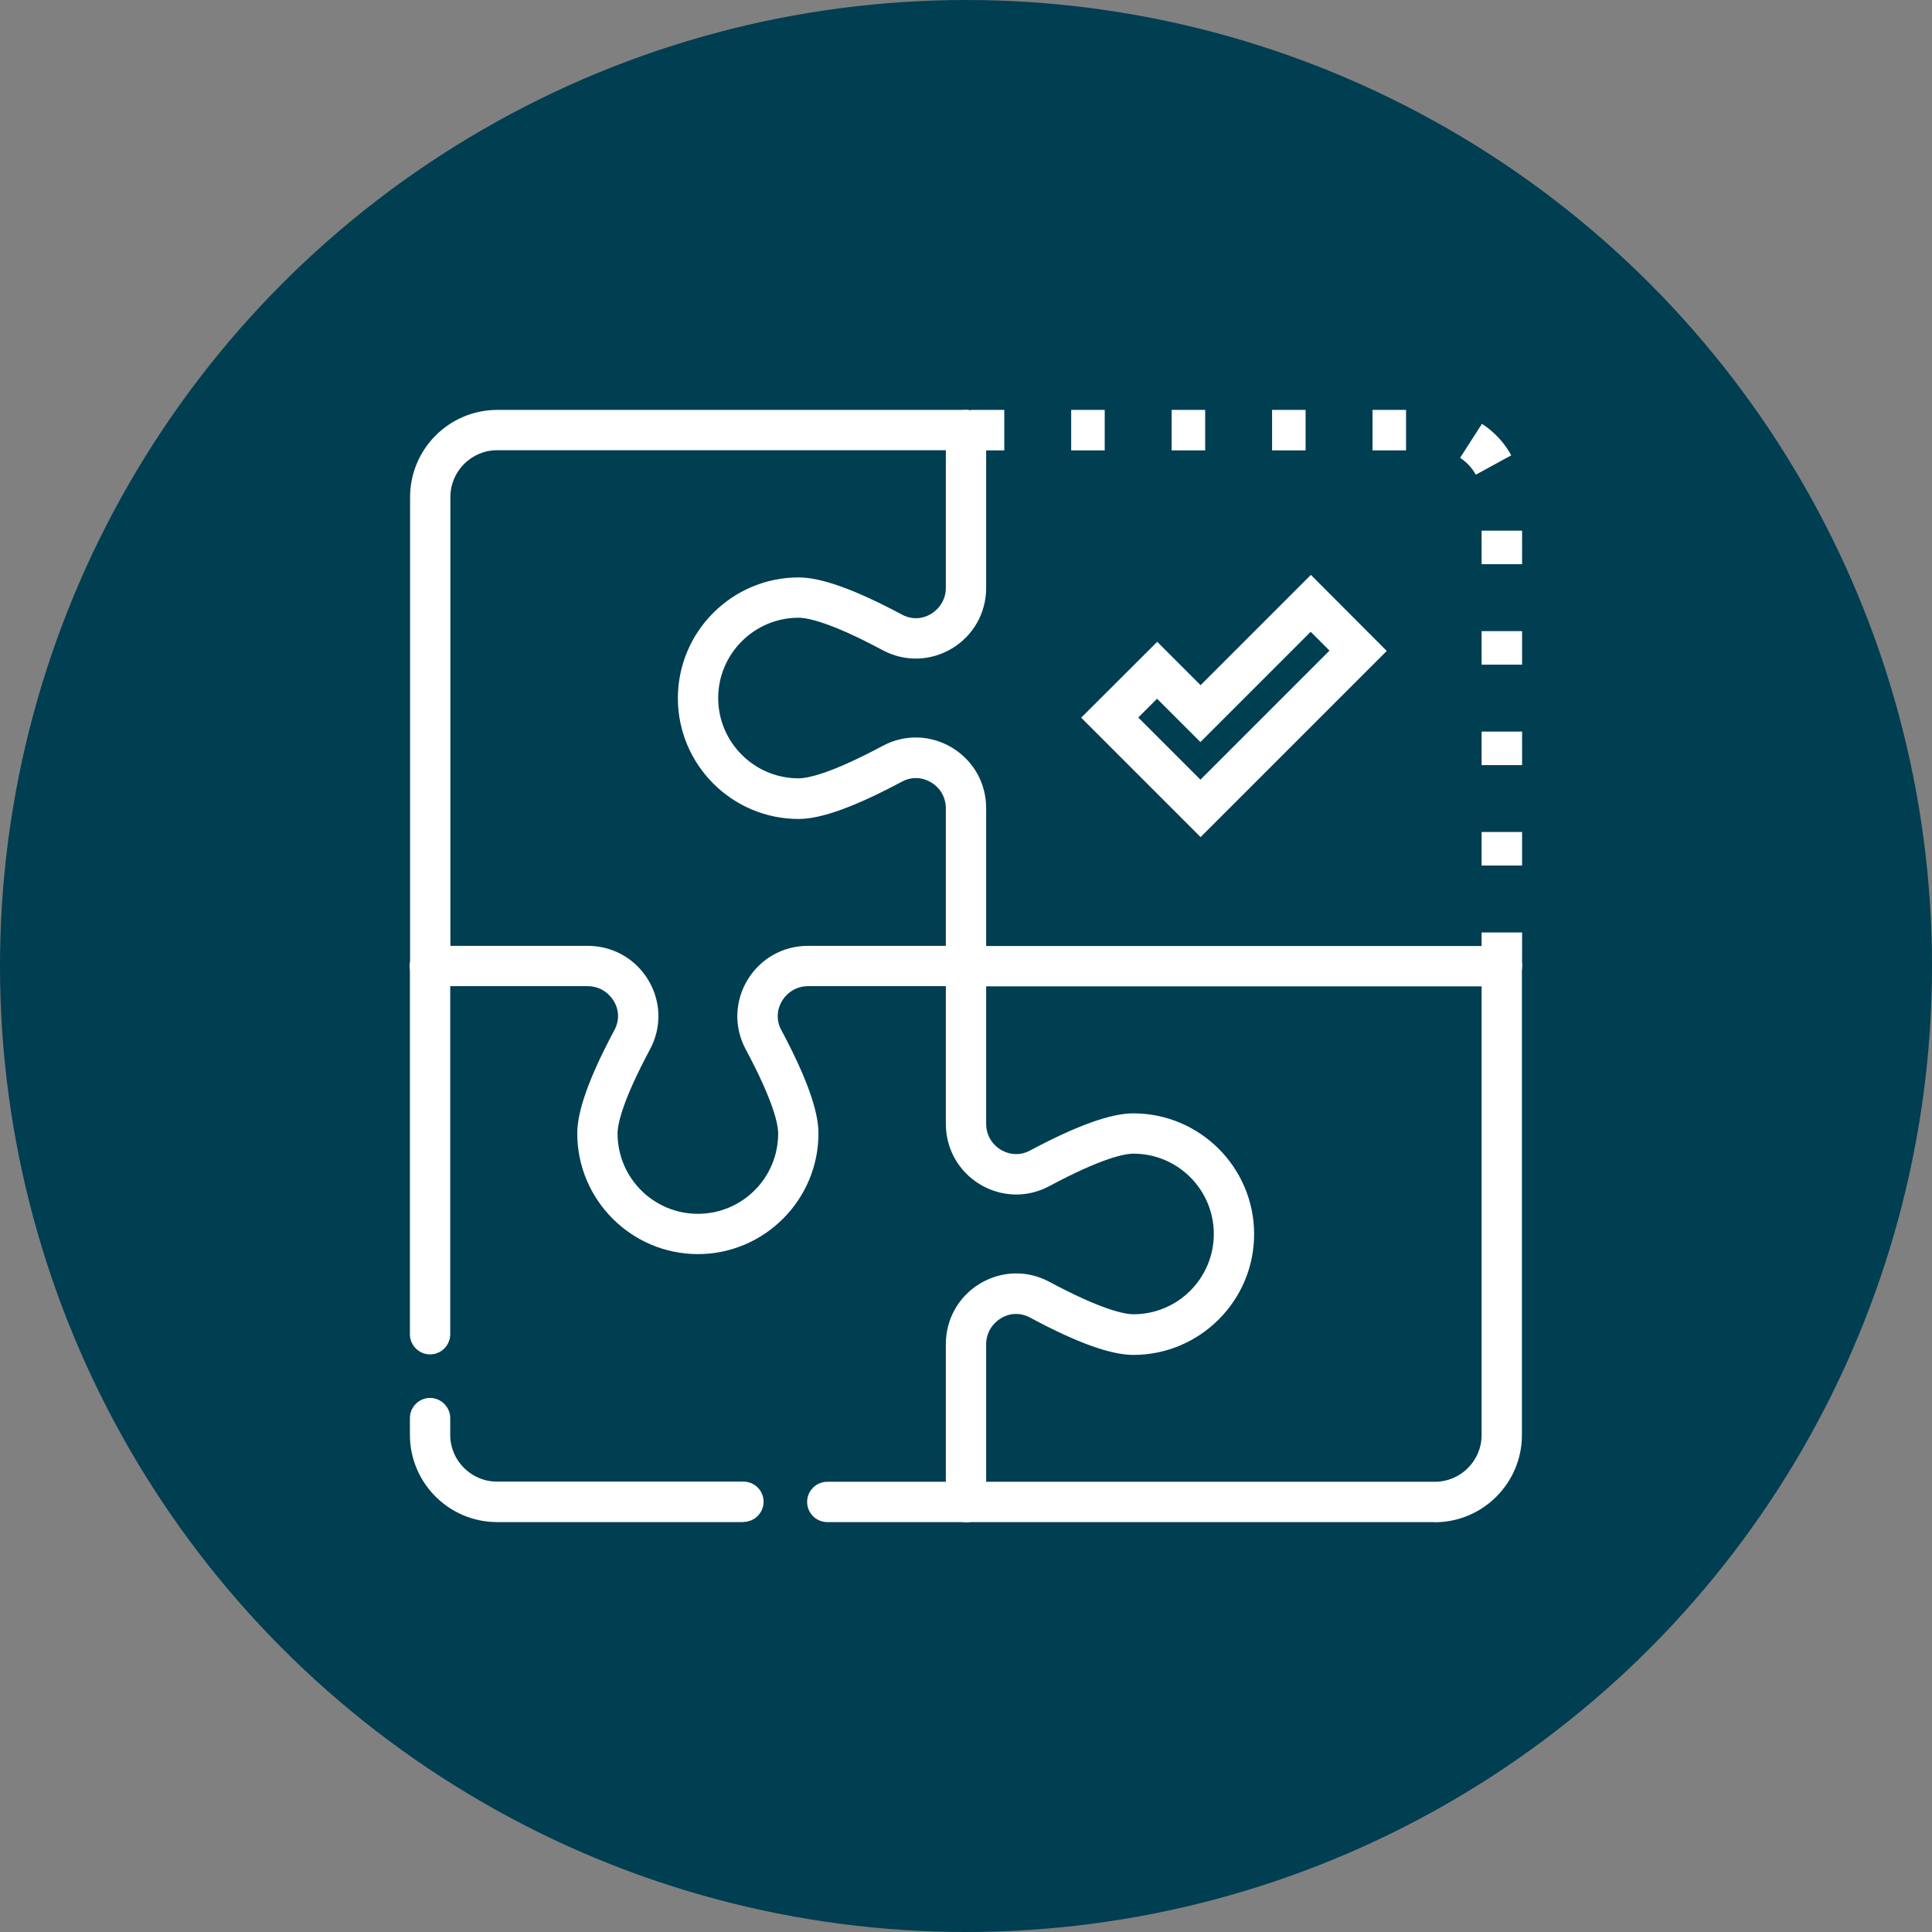
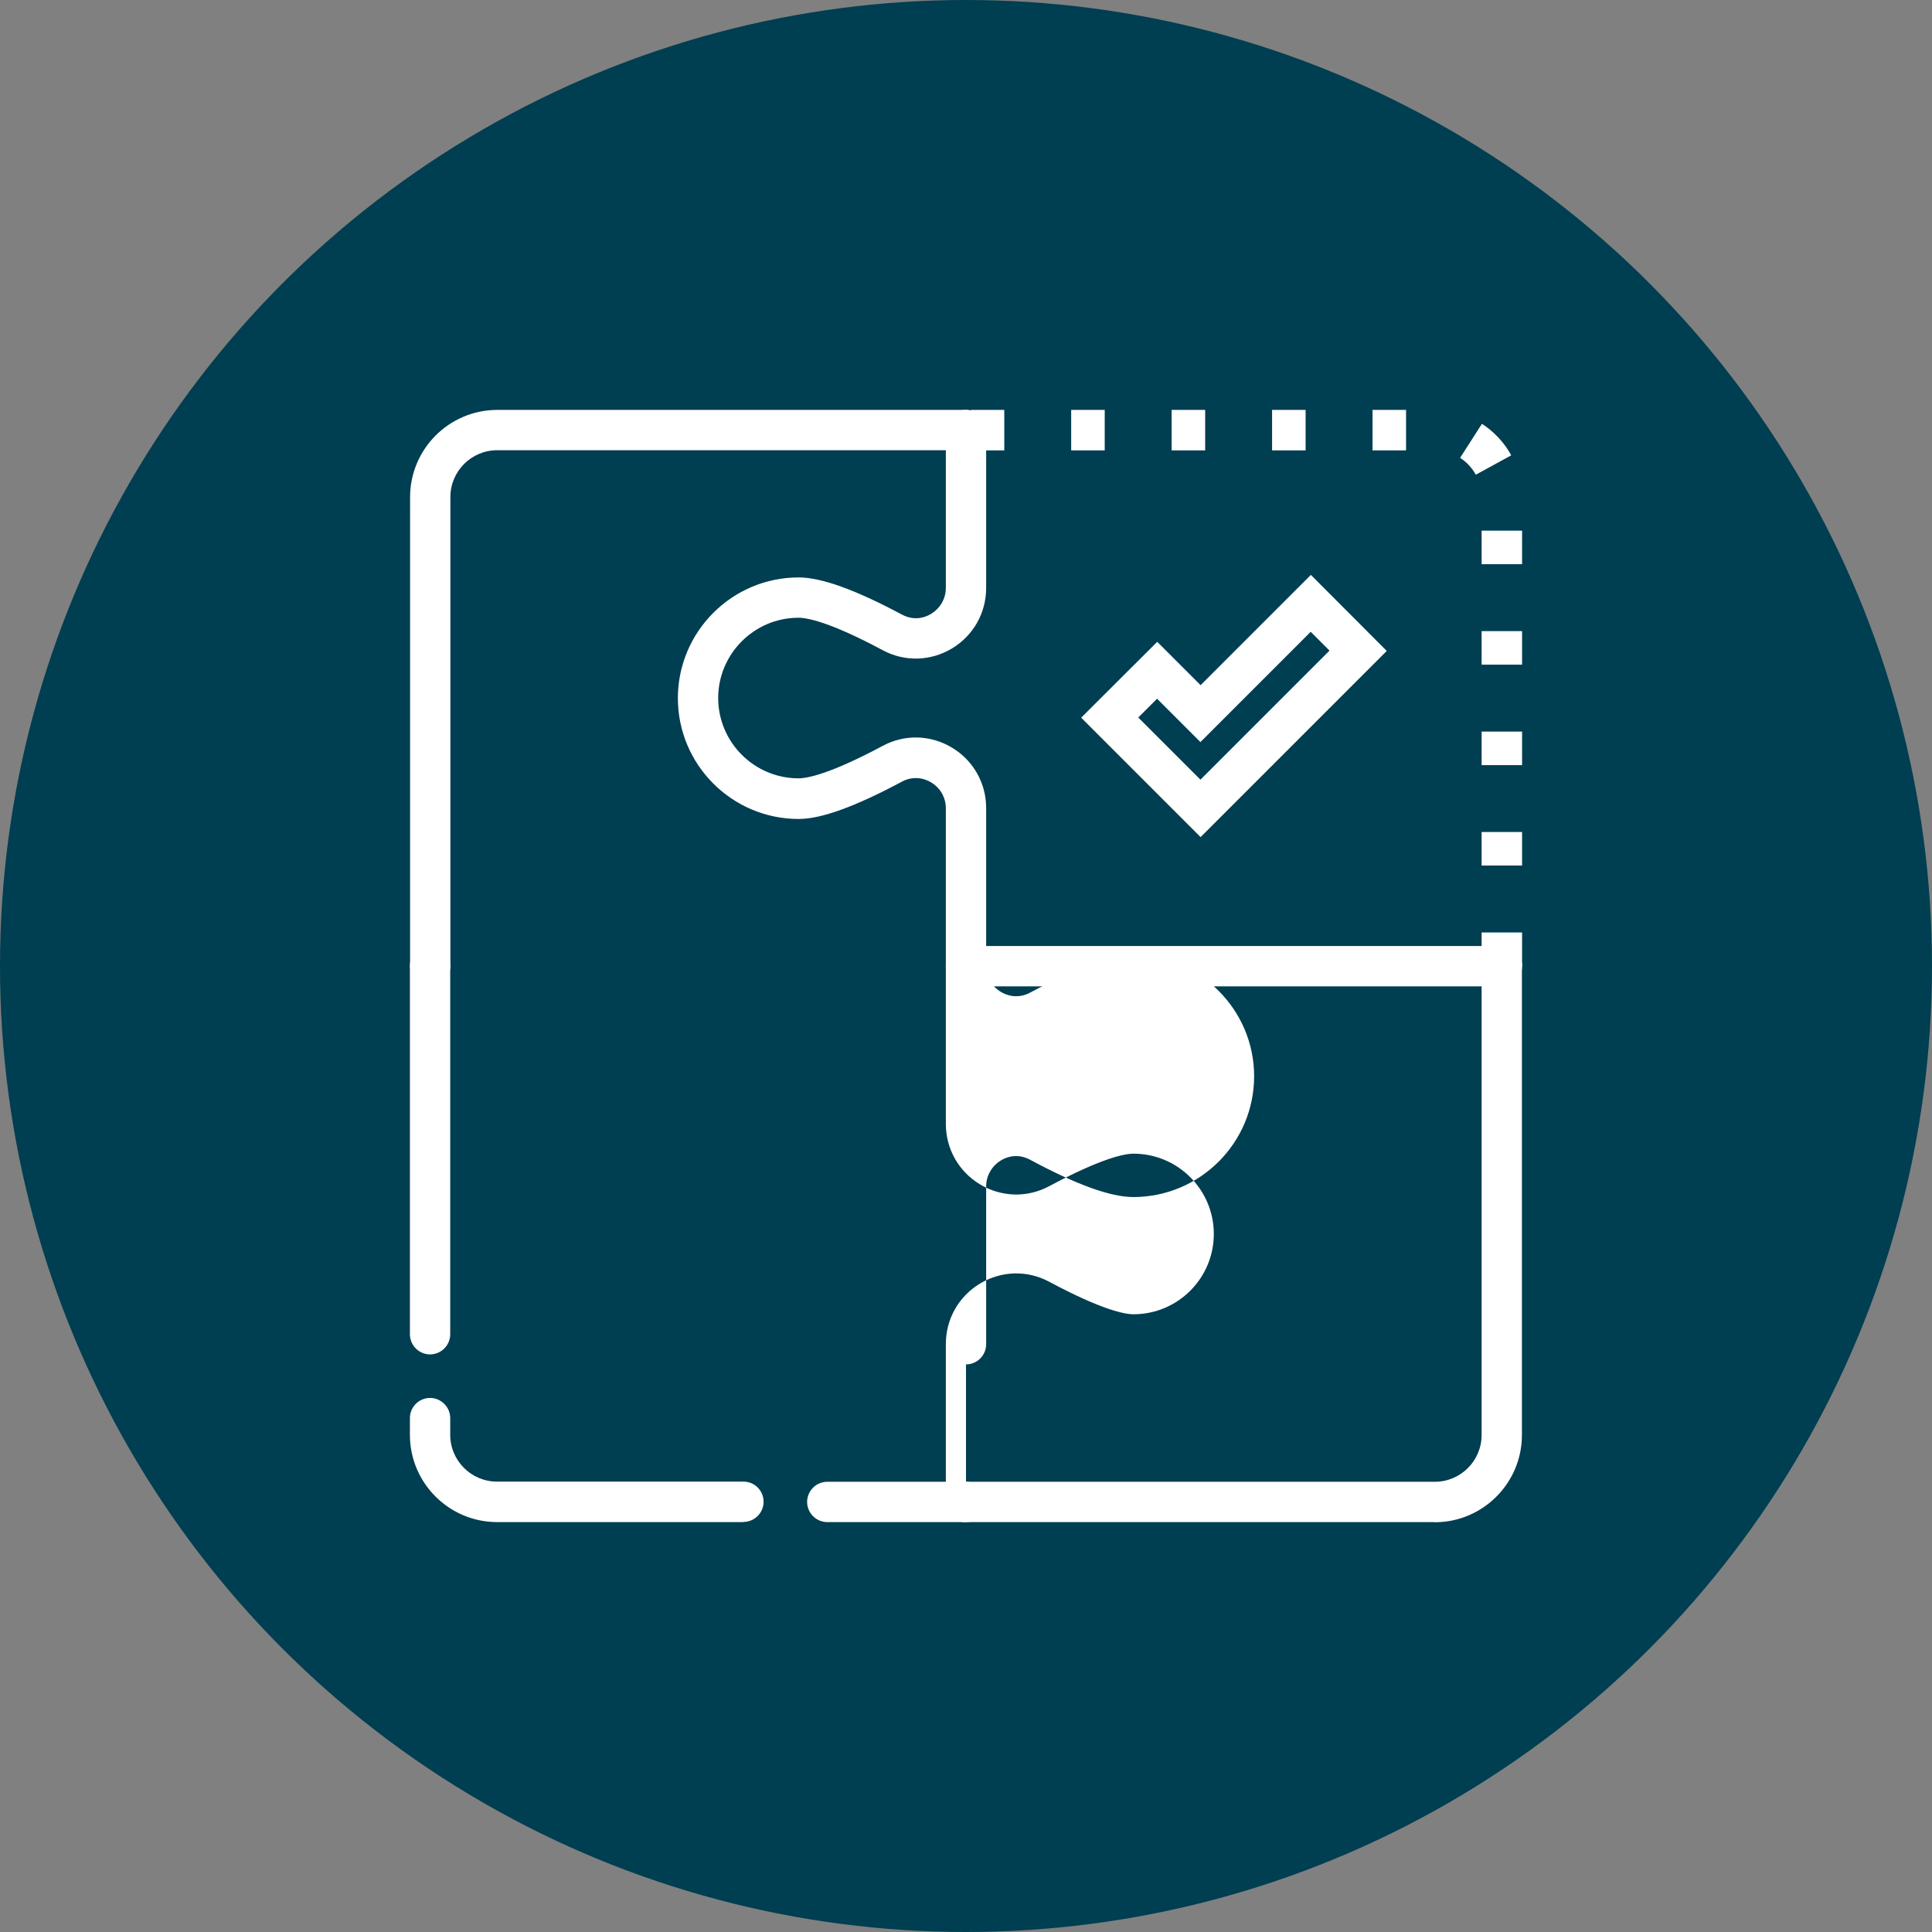
<svg xmlns="http://www.w3.org/2000/svg" id="uuid-0edf1779-639b-4442-a3d4-a731ec7a6d90" data-name="Layer 1" viewBox="0 0 114.06 114.06">
  <rect x="0" y="0" width="114.06" height="114.06" fill="#808080" stroke="none" />
  <defs>
    <style> .uuid-737e24a9-4c45-4cbd-b701-c10e1a141c9d { fill: #fff; } .uuid-0a6bb69e-e6ee-4941-9d53-cc13964379e1 { fill: #003e52; } </style>
  </defs>
  <circle class="uuid-0a6bb69e-e6ee-4941-9d53-cc13964379e1" cx="57.03" cy="57.03" r="57.03" />
  <g>
    <path class="uuid-737e24a9-4c45-4cbd-b701-c10e1a141c9d" d="M84.71,89.86h-27.68c-.66,0-1.19-.54-1.19-1.19s.54-1.19,1.19-1.19h27.68c1.52,0,2.76-1.24,2.76-2.76v-27.68c0-.66,.53-1.19,1.19-1.19s1.19,.54,1.19,1.19v27.68c0,2.84-2.31,5.15-5.15,5.15" />
-     <path class="uuid-737e24a9-4c45-4cbd-b701-c10e1a141c9d" d="M57.03,89.86c-.66,0-1.19-.54-1.19-1.19v-9.32c0-1.48,.76-2.82,2.03-3.58,1.26-.75,2.78-.79,4.07-.1,3.12,1.67,4.46,1.92,4.98,1.92,2.61,0,4.74-2.12,4.74-4.74s-2.13-4.74-4.74-4.74c-.52,0-1.86,.25-4.98,1.92-1.29,.69-2.81,.65-4.07-.1-1.27-.76-2.03-2.1-2.03-3.58v-9.32c0-.66,.54-1.19,1.19-1.19s1.19,.54,1.19,1.19v9.32c0,.63,.32,1.2,.87,1.53,.54,.32,1.16,.34,1.71,.05,2.77-1.48,4.77-2.2,6.11-2.2,3.93,0,7.13,3.2,7.13,7.13s-3.2,7.13-7.13,7.13c-1.34,0-3.34-.72-6.11-2.21-.55-.29-1.17-.28-1.71,.05s-.87,.9-.87,1.53v9.32c0,.66-.54,1.19-1.19,1.19" />
+     <path class="uuid-737e24a9-4c45-4cbd-b701-c10e1a141c9d" d="M57.03,89.86c-.66,0-1.19-.54-1.19-1.19v-9.32c0-1.48,.76-2.82,2.03-3.58,1.26-.75,2.78-.79,4.07-.1,3.12,1.67,4.46,1.92,4.98,1.92,2.61,0,4.74-2.12,4.74-4.74s-2.13-4.74-4.74-4.74c-.52,0-1.86,.25-4.98,1.92-1.29,.69-2.81,.65-4.07-.1-1.27-.76-2.03-2.1-2.03-3.58v-9.32c0-.66,.54-1.19,1.19-1.19s1.19,.54,1.19,1.19c0,.63,.32,1.2,.87,1.53,.54,.32,1.16,.34,1.71,.05,2.77-1.48,4.77-2.2,6.11-2.2,3.93,0,7.13,3.2,7.13,7.13s-3.2,7.13-7.13,7.13c-1.34,0-3.34-.72-6.11-2.21-.55-.29-1.17-.28-1.71,.05s-.87,.9-.87,1.53v9.32c0,.66-.54,1.19-1.19,1.19" />
    <path class="uuid-737e24a9-4c45-4cbd-b701-c10e1a141c9d" d="M88.67,58.23h-31.64c-.66,0-1.19-.54-1.19-1.19s.53-1.19,1.19-1.19h31.64c.66,0,1.19,.53,1.19,1.19s-.54,1.19-1.19,1.19" />
    <path class="uuid-737e24a9-4c45-4cbd-b701-c10e1a141c9d" d="M89.86,57.03h-2.39v-1.98h2.39v1.98Zm0-5.93h-2.39v-1.98h2.39v1.98Zm0-5.93h-2.39v-1.98h2.39v1.98Zm0-5.93h-2.39v-1.98h2.39v1.98Zm0-5.93h-2.39v-1.98h2.39v1.98Zm-2.73-5.28c-.22-.4-.54-.75-.93-1l1.29-2.01c.72,.47,1.32,1.11,1.73,1.86l-2.1,1.15h0Zm-4.12-1.44h-1.98v-2.39h1.98v2.39Zm-5.93,0h-1.98v-2.39h1.98v2.39Zm-5.93,0h-1.98v-2.39h1.98v2.39Zm-5.93,0h-1.98v-2.39h1.98v2.39Zm-5.93,0h-1.98v-2.39h1.98v2.39Z" />
    <path class="uuid-737e24a9-4c45-4cbd-b701-c10e1a141c9d" d="M57.03,58.23c-.66,0-1.19-.54-1.19-1.19v-9.32c0-.63-.32-1.2-.87-1.53-.54-.32-1.16-.34-1.71-.05-2.77,1.48-4.77,2.21-6.11,2.21-3.93,0-7.13-3.2-7.13-7.13s3.2-7.13,7.13-7.13c1.34,0,3.34,.72,6.11,2.2,.55,.29,1.17,.28,1.71-.05,.54-.33,.87-.9,.87-1.53v-9.32c0-.66,.54-1.19,1.19-1.19s1.19,.54,1.19,1.19v9.32c0,1.48-.76,2.82-2.03,3.58-1.26,.75-2.78,.79-4.07,.1-3.12-1.67-4.46-1.92-4.98-1.92-2.61,0-4.74,2.13-4.74,4.74s2.13,4.74,4.74,4.74c.52,0,1.86-.25,4.98-1.92,1.29-.69,2.81-.65,4.07,.1,1.27,.76,2.03,2.1,2.03,3.58v9.32c0,.66-.54,1.19-1.19,1.19" />
-     <path class="uuid-737e24a9-4c45-4cbd-b701-c10e1a141c9d" d="M41.21,74.04c-3.93,0-7.13-3.2-7.13-7.13,0-1.34,.72-3.34,2.2-6.11,.29-.55,.28-1.17-.05-1.71-.33-.54-.9-.87-1.53-.87h-9.32c-.66,0-1.19-.54-1.19-1.19s.54-1.19,1.19-1.19h9.32c1.48,0,2.82,.76,3.58,2.03,.75,1.26,.79,2.78,.1,4.07-1.67,3.12-1.92,4.46-1.92,4.98,0,2.61,2.12,4.74,4.74,4.74s4.74-2.12,4.74-4.74c0-.52-.25-1.86-1.92-4.98-.69-1.29-.65-2.81,.1-4.07,.76-1.27,2.1-2.03,3.58-2.03h9.32c.66,0,1.19,.53,1.19,1.19s-.54,1.19-1.19,1.19h-9.32c-.63,0-1.2,.33-1.53,.87-.32,.54-.34,1.16-.05,1.71,1.48,2.77,2.2,4.77,2.2,6.11,0,3.93-3.2,7.13-7.13,7.13" />
    <path class="uuid-737e24a9-4c45-4cbd-b701-c10e1a141c9d" d="M25.4,58.23c-.66,0-1.19-.54-1.19-1.19V29.35c0-2.84,2.31-5.15,5.15-5.15h27.68c.66,0,1.19,.54,1.19,1.19s-.53,1.19-1.19,1.19H29.35c-1.52,0-2.76,1.24-2.76,2.76v27.68c0,.66-.54,1.19-1.19,1.19" />
    <path class="uuid-737e24a9-4c45-4cbd-b701-c10e1a141c9d" d="M57.03,89.86h-8.19c-.66,0-1.19-.54-1.19-1.19s.53-1.19,1.19-1.19h8.19c.66,0,1.19,.53,1.19,1.19s-.53,1.19-1.19,1.19m-13.13,0h-14.55c-2.84,0-5.15-2.31-5.15-5.15v-.99c0-.66,.54-1.19,1.19-1.19s1.19,.54,1.19,1.19v.99c0,1.52,1.24,2.76,2.76,2.76h14.55c.66,0,1.19,.53,1.19,1.19s-.54,1.19-1.19,1.19m-18.5-9.89c-.66,0-1.19-.54-1.19-1.19v-21.75c0-.66,.54-1.19,1.19-1.19s1.19,.54,1.19,1.19v21.75c0,.66-.54,1.19-1.19,1.19" />
    <path class="uuid-737e24a9-4c45-4cbd-b701-c10e1a141c9d" d="M70.87,49.41l-7.04-7.04,4.49-4.48,2.56,2.56,6.51-6.51,4.48,4.49-11,11v-.02Zm-3.66-7.04l3.66,3.66,7.62-7.62-1.11-1.11-6.51,6.51-2.56-2.56-1.11,1.11h0Z" />
  </g>
</svg>